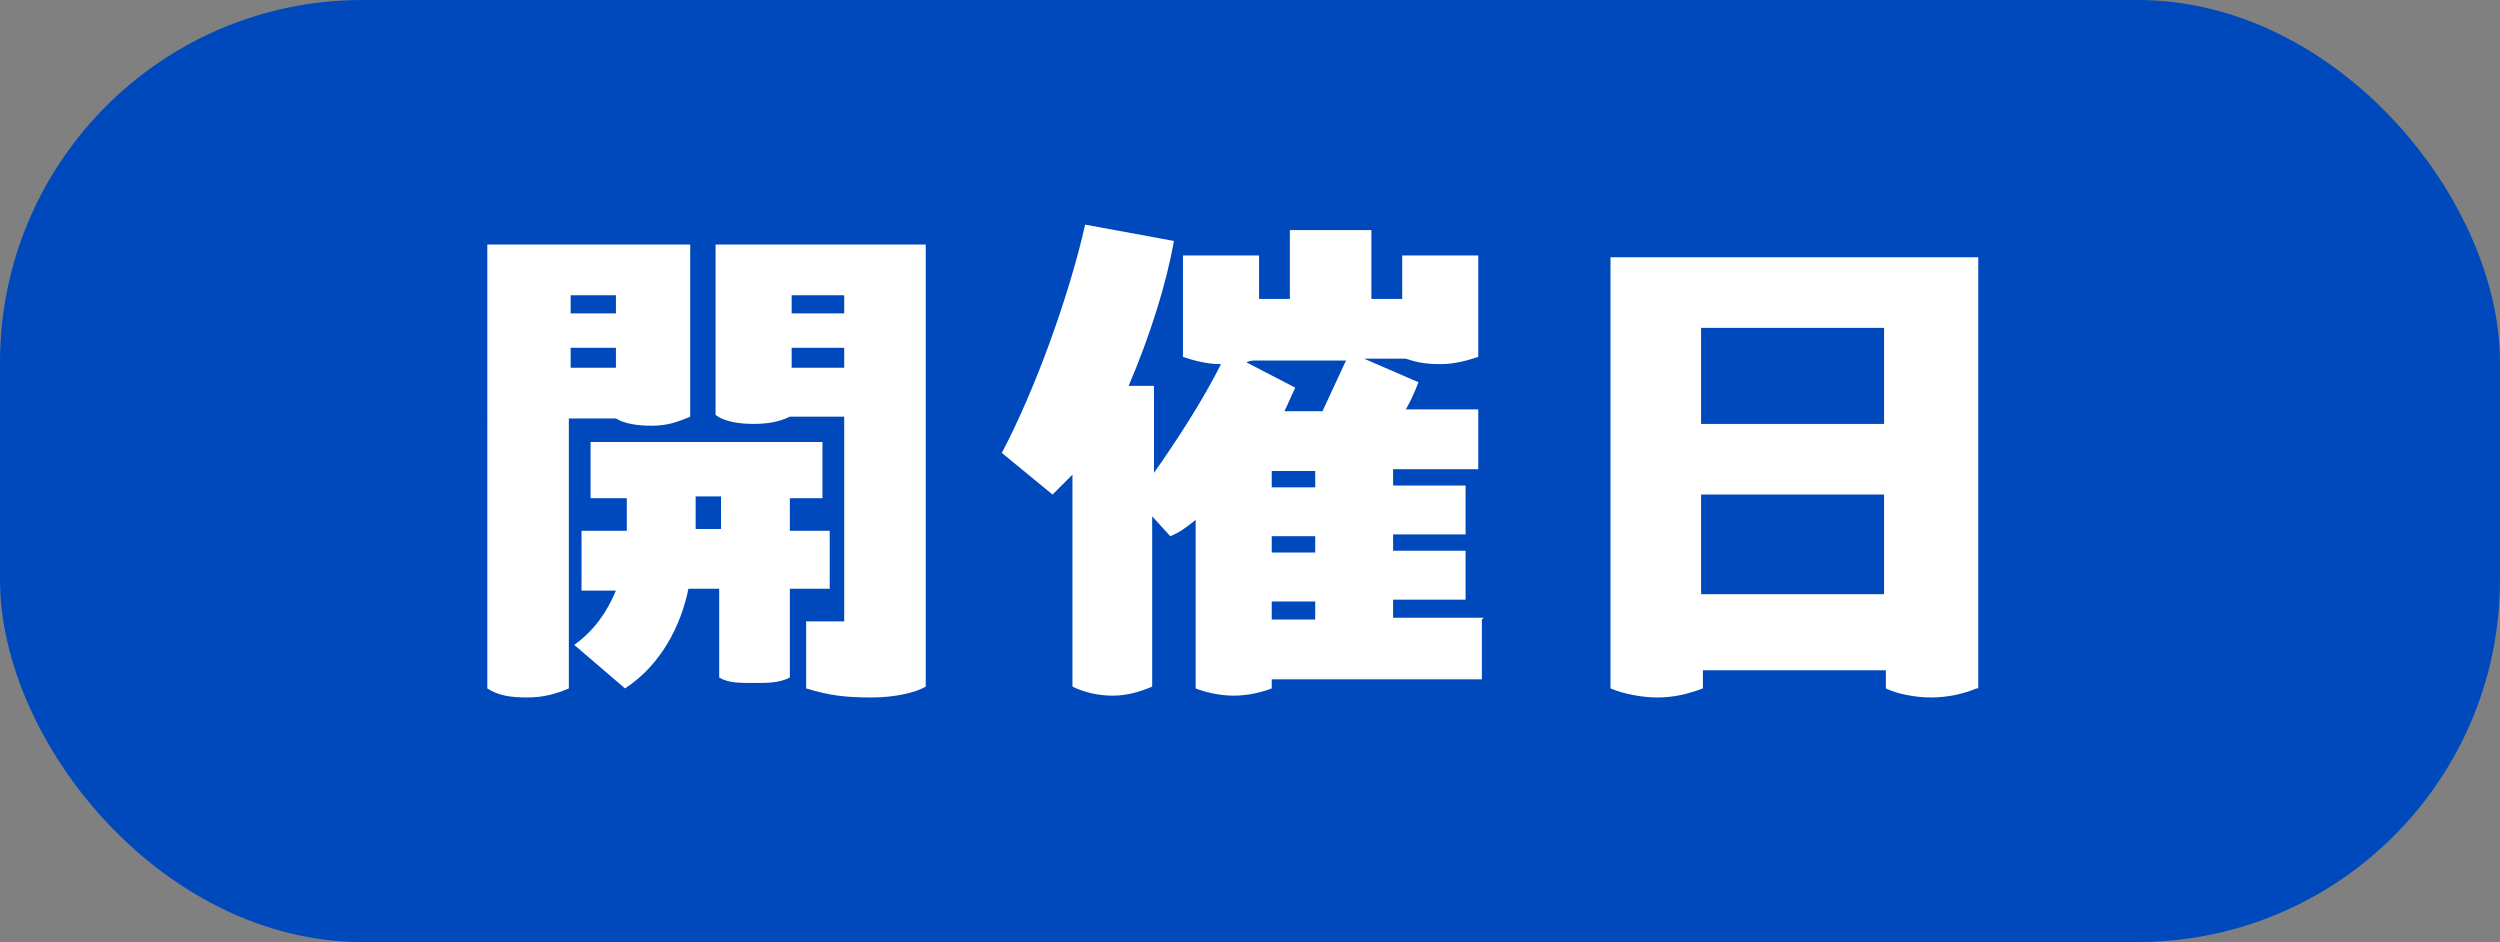
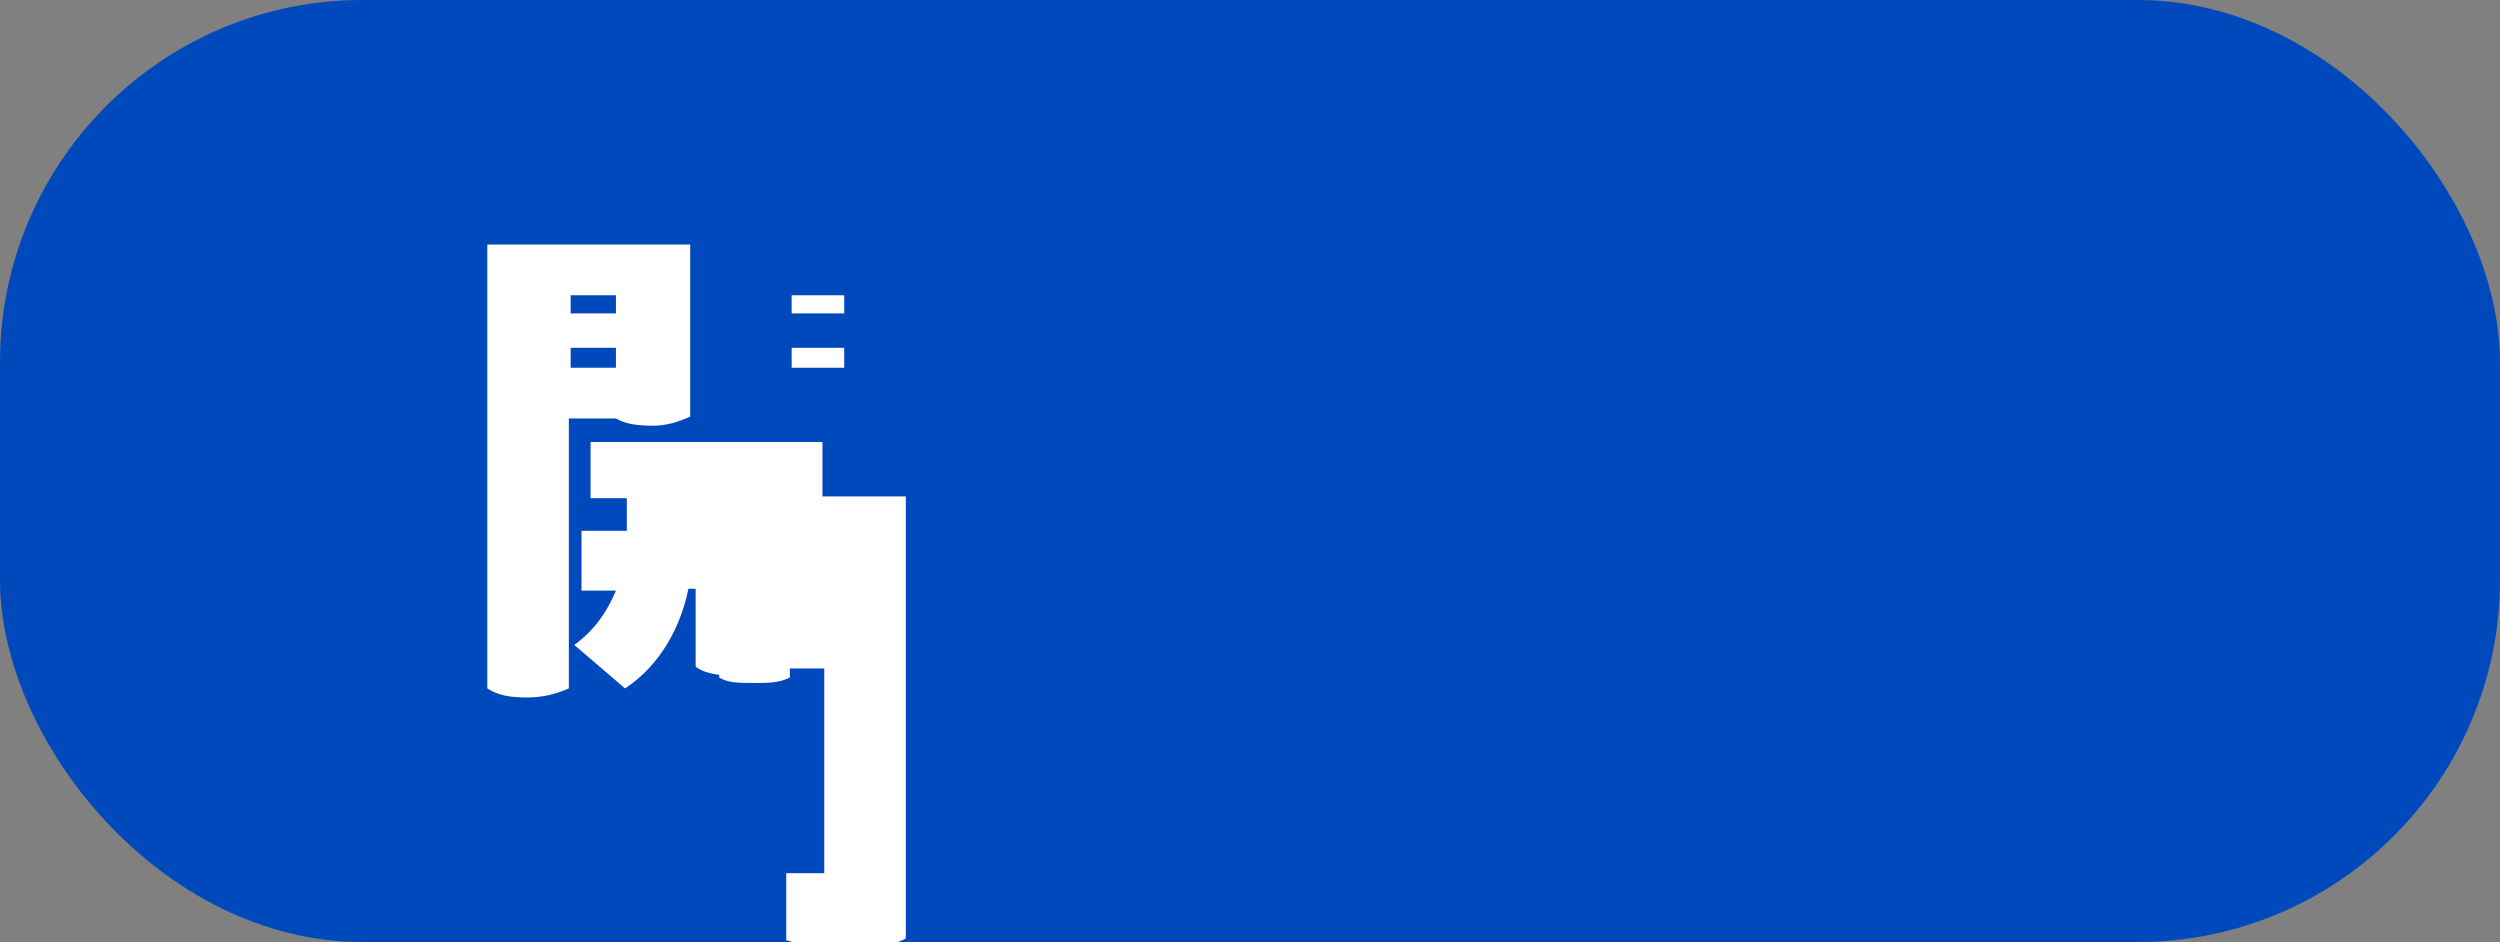
<svg xmlns="http://www.w3.org/2000/svg" id="_レイヤー_1" data-name="レイヤー_1" version="1.1" viewBox="0 0 138 52">
  <rect x="0" y="0" width="138" height="52" fill="#808080" stroke="none" />
  <defs>
    <style>
      .st0 {
        isolation: isolate;
      }

      .st1 {
        fill: #fff;
      }

      .st2 {
        fill: #0049bc;
      }
    </style>
  </defs>
  <g id="_グループ_4935" data-name="グループ_4935">
    <rect id="_長方形_8654" data-name="長方形_8654" class="st2" width="138" height="52" rx="20" ry="20" />
    <g id="_開催日" data-name="開催日" class="st0">
      <g class="st0">
-         <path class="st1" d="M31.4,23v15c-.7.3-1.4.5-2.3.5s-1.6-.1-2.2-.5V13.5h11.2v9.5c-.7.3-1.3.5-2.1.5s-1.5-.1-2-.4h-2.6ZM34,17.3v-1h-2.5v1h2.5ZM34,19.2h-2.5v1.1h2.5v-1.1ZM45.8,29.2v3.3h-2.2v4.9c-.6.3-1.2.3-2,.3s-1.4,0-1.9-.3v-4.9h-1.7c-.4,2-1.5,4.2-3.5,5.5l-2.8-2.4c1.1-.8,1.8-1.8,2.3-3h-1.9v-3.3h2.5v-1.8h-2v-3.1h12.8v3.1h-1.8v1.8h2.2ZM38.4,27.4v1.8h1.4v-1.8h-1.4ZM39.5,13.5h11.6v24.4c-.5.3-1.6.6-3,.6s-2.3-.1-3.6-.5v-3.7h2.1v-11.3h-3c-.6.3-1.3.4-2,.4s-1.6-.1-2.1-.5v-9.5ZM43.7,17.3h2.9v-1h-2.9v1ZM43.7,19.2v1.1h2.9v-1.1h-2.9Z" />
-         <path class="st1" d="M81.8,34.2v3.3h-11.6v.5c-.5.2-1.3.4-2.1.4s-1.6-.2-2.1-.4v-9.3c-.5.4-.9.7-1.4.9l-1-1.1v9.4c-.7.3-1.4.5-2.2.5s-1.6-.2-2.2-.5v-11.7c-.4.4-.8.8-1.1,1.1l-2.8-2.3c1.8-3.4,3.7-8.6,4.6-12.6l4.9.9c-.4,2.3-1.3,5.2-2.5,8h1.4v4.8c1.2-1.7,2.7-4,3.7-6-.8,0-1.5-.2-2.1-.4v-5.6h4.2v2.4h1.7v-3.8h4.5v3.8h1.7v-2.4h4.2v5.6c-.6.2-1.3.4-2.1.4s-1.3-.1-1.9-.3h-2.3l3,1.3c-.2.5-.4,1-.7,1.5h4v3.3h-4.7v.9h4v2.7h-4v.9h4v2.7h-4v1h5ZM73,22.7l1.3-2.8h-5c-.1,0-.3,0-.5.1l2.7,1.4c-.2.4-.4.9-.6,1.3h2.2ZM72.6,26.9v-.9h-2.4v.9h2.4ZM72.6,30.5v-.9h-2.4v.9h2.4ZM70.2,33.2v1h2.4v-1h-2.4Z" />
-         <path class="st1" d="M109.1,38c-.7.3-1.6.5-2.5.5s-1.9-.2-2.5-.5v-1h-10.1v1c-.8.3-1.6.5-2.5.5s-1.9-.2-2.6-.5V14.2h20.3v23.8ZM104,18.1h-10.1v5.3h10.1v-5.3ZM104,32.8v-5.5h-10.1v5.5h10.1Z" />
+         <path class="st1" d="M31.4,23v15c-.7.3-1.4.5-2.3.5s-1.6-.1-2.2-.5V13.5h11.2v9.5c-.7.3-1.3.5-2.1.5s-1.5-.1-2-.4h-2.6ZM34,17.3v-1h-2.5v1h2.5ZM34,19.2h-2.5v1.1h2.5v-1.1ZM45.8,29.2v3.3h-2.2v4.9c-.6.3-1.2.3-2,.3s-1.4,0-1.9-.3v-4.9h-1.7c-.4,2-1.5,4.2-3.5,5.5l-2.8-2.4c1.1-.8,1.8-1.8,2.3-3h-1.9v-3.3h2.5v-1.8h-2v-3.1h12.8v3.1h-1.8v1.8h2.2ZM38.4,27.4v1.8h1.4v-1.8h-1.4Zh11.6v24.4c-.5.3-1.6.6-3,.6s-2.3-.1-3.6-.5v-3.7h2.1v-11.3h-3c-.6.3-1.3.4-2,.4s-1.6-.1-2.1-.5v-9.5ZM43.7,17.3h2.9v-1h-2.9v1ZM43.7,19.2v1.1h2.9v-1.1h-2.9Z" />
      </g>
    </g>
  </g>
</svg>